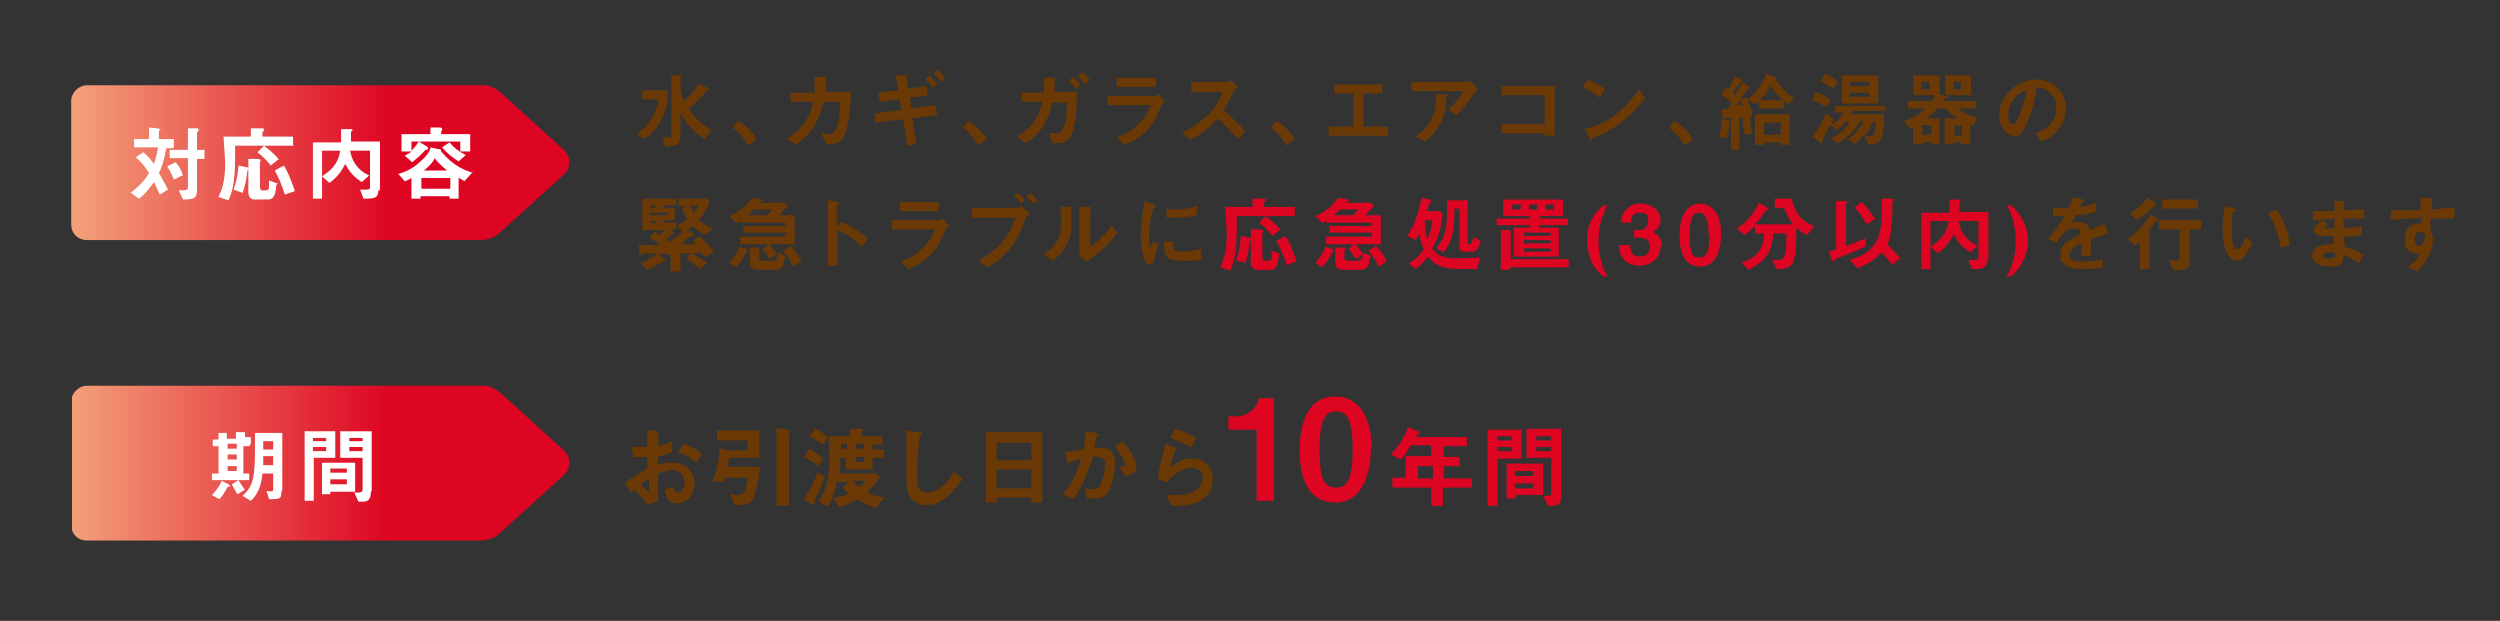
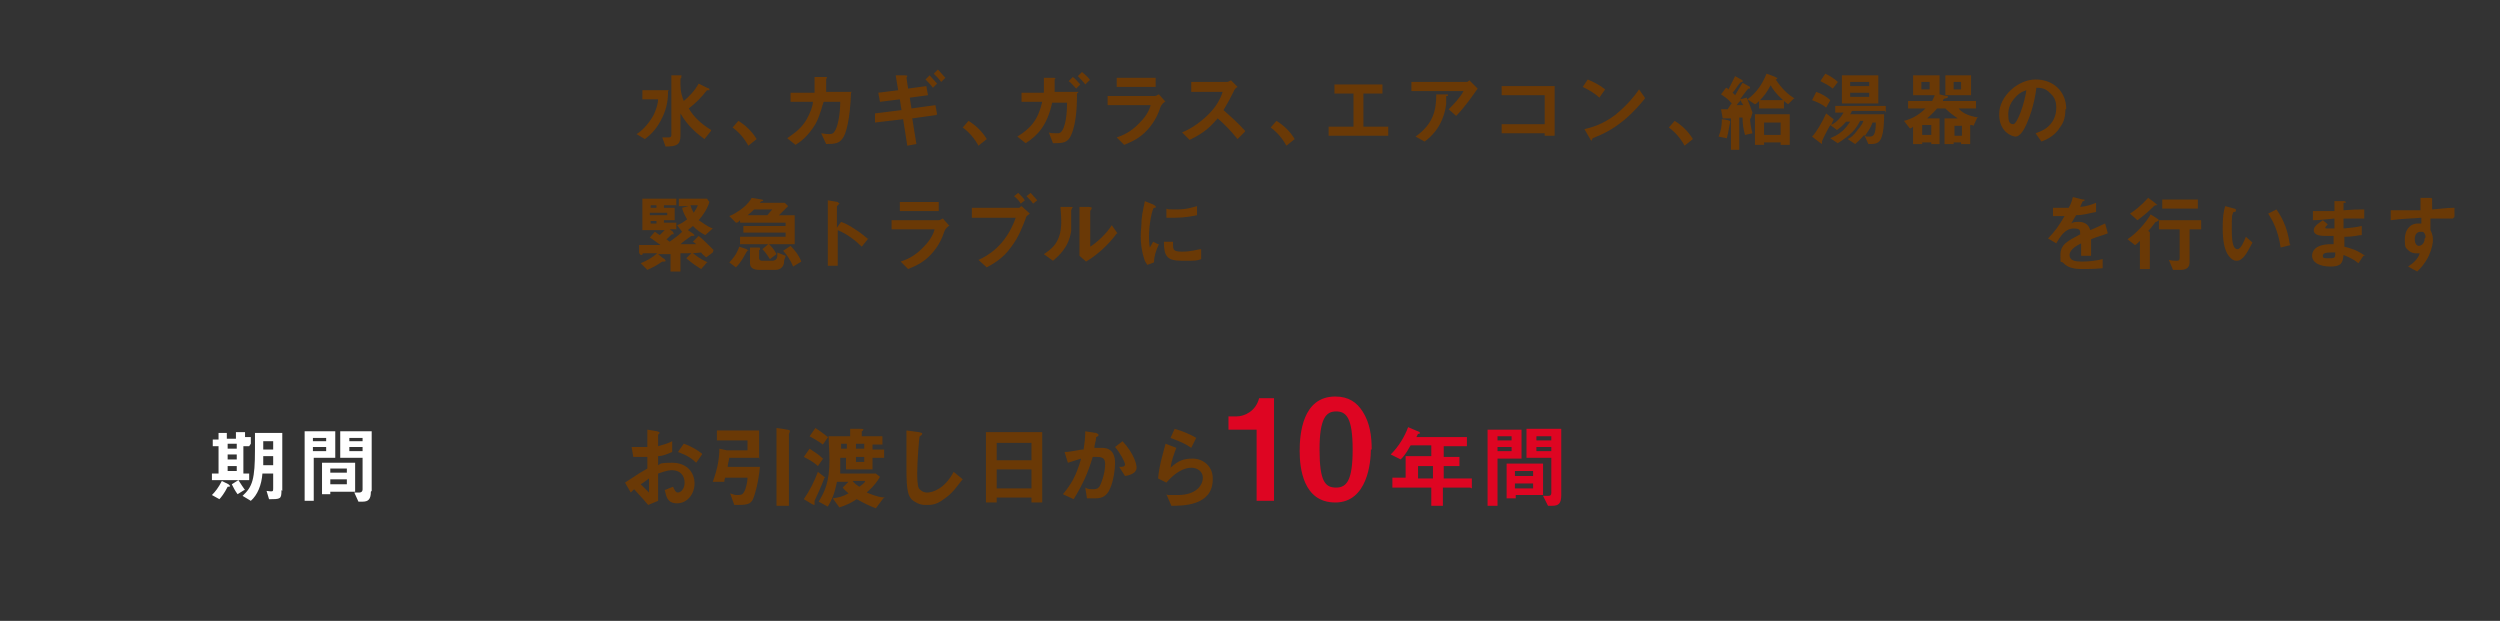
<svg xmlns="http://www.w3.org/2000/svg" xmlns:xlink="http://www.w3.org/1999/xlink" version="1.1" viewBox="0 0 302 75">
  <rect x="0" y="0" width="302" height="75" fill="#333333" stroke="none" />
  <defs>
    <style>
      .cls-1 {
        fill: none;
      }

      .cls-2 {
        fill: #de0522;
      }

      .cls-3 {
        fill: url(#_名称未設定グラデーション_9);
      }

      .cls-4 {
        clip-path: url(#clippath-1);
      }

      .cls-5 {
        fill: #fff;
      }

      .cls-6 {
        fill: url(#_名称未設定グラデーション_9-2);
      }

      .cls-7 {
        fill: #6a3906;
      }

      .cls-8 {
        clip-path: url(#clippath);
      }
    </style>
    <clipPath id="clippath">
-       <path class="cls-1" d="M10.5,10.3c-1,0-1.9.9-1.9,1.9v14.9c0,1.1.8,1.9,1.9,1.9h47.5c.9,0,1.8-.3,2.5-1l7.6-6.9c.9-.8.9-2.2,0-3l-7.6-6.9c-.7-.6-1.6-1-2.5-1H10.5" />
-     </clipPath>
+       </clipPath>
    <linearGradient id="_名称未設定グラデーション_9" data-name="名称未設定グラデーション 9" x1="101.7" y1="808.7" x2="102.7" y2="808.7" gradientTransform="translate(-6129.2 48681.2) scale(60.2 -60.2)" gradientUnits="userSpaceOnUse">
      <stop offset="0" stop-color="#fcdf9e" />
      <stop offset="0" stop-color="#fcdf9e" />
      <stop offset=".9" stop-color="#de0522" />
      <stop offset="1" stop-color="#de0522" />
    </linearGradient>
    <clipPath id="clippath-1">
      <path class="cls-1" d="M10.5,46.6c-1,0-1.9.9-1.9,1.9v14.9c0,1.1.8,1.9,1.9,1.9h47.5c.9,0,1.8-.3,2.5-1l7.6-6.9c.9-.8.9-2.2,0-3l-7.6-6.9c-.7-.6-1.6-1-2.5-1H10.5" />
    </clipPath>
    <linearGradient id="_名称未設定グラデーション_9-2" data-name="名称未設定グラデーション 9" x1="96.5" y1="808.1" x2="97.5" y2="808.1" gradientTransform="translate(-5816.5 48681) scale(60.2 -60.2)" xlink:href="#_名称未設定グラデーション_9" />
  </defs>
  <g>
    <g id="_レイヤー_1" data-name="レイヤー_1">
      <g class="cls-8">
        <rect class="cls-3" x="8.6" y="10.3" width="60.4" height="18.8" />
      </g>
-       <path class="cls-5" d="M56.8,18.3v-2.1h-3.5v-.4h.1c0-.1,0-.3,0-.3,0,0,0-.1-.4-.1h-1s0,.8,0,.8h-3.5v2.1h1.2c-.2.2-.4.3-.8.5l.9.8c.6-.5,1.1-.9,1.6-1.5.2,0,.3,0,.3-.2s-.2-.2-.3-.3l-.8-.5c-.2.3-.5.7-.9,1.1v-1.1h5.9v1.2h1.2ZM56.2,18.7c-.9-.5-1.3-.8-1.9-1.5l-.9.6c.7.8,1.1,1.1,2,1.7l.9-.8ZM54.1,20.6h-2.9c.9-.7,1.2-1.2,1.3-1.5.6.8,1.2,1.2,1.5,1.5ZM57.2,20.9c-1-.3-2.4-.8-3.9-2.6h0c0-.2-.1-.3-.4-.3l-.9-.2c0,.3-.3.9-1.1,1.6-1.1,1.1-2.3,1.5-2.8,1.6l.8.9c.3-.1.5-.2.8-.4v2.5h1.1v-.3h3.5v.3h1.1v-2.5c.1,0,.4.2.7.4l.9-1ZM54.4,22.8h-3.5v-1.3h3.5v1.3ZM45.9,23v-5.9h-3.5c0-.2,0-1.1,0-1.1,0,0,0-.1.1-.2h.1c0-.1-.1-.2-.1-.2h-1.3c0,.3,0,.5,0,1.6h-3.4v6.8h1.1v-5.8h2.2c-.2,1.3-.8,2.2-2.2,3.1l.9.8c.9-.7,1.4-1.3,1.9-2.3.6,1.1,1.1,1.6,2,2.2l.9-.8c-1.5-.7-2.1-1.8-2.3-3h2.4v4.4c0,.3-.2.3-.5.3s-.6,0-.7,0l.4,1.1c1.4,0,1.8-.1,1.8-1ZM30,20.3c0,0-.1-.1-.2-.1l-1-.2c0,.5-.2,2-.6,2.9l1.1.4c.3-.8.4-1.3.6-2.7,0,0,0,0,.1-.2h0ZM33.6,22.2l-1.1-.4v.8c0,.2-.1.4-.4.4h-.4c-.2,0-.3-.1-.3-.5v-2.9h0c.1-.2.1-.2.1-.3,0,0-.2-.1-.4-.1h-1.1s0,4,0,4c0,.4.2.9.7.9h1.7c.8,0,.9-.9,1-1.8ZM35.4,17.5v-1h-3.7v-.6h.1c.1-.2.1-.2.1-.3,0,0,0-.1-.3-.1h-1.3c0,0,0,1,0,1h-3.3c.1,1.4.2,3,.2,3.2,0,2.2-.4,3.2-.8,4.1l1.2.4c.4-.9.8-2,.8-5.2s0-.8,0-1.4h7.1ZM35.6,23c-.5-1.5-1-2.5-1.3-3l-1.1.6c.3.6.8,1.5,1.2,2.9l1.2-.4ZM33.7,19.3c-.5-.7-1.3-1.3-1.8-1.7l-.8.8c.4.3,1.1.9,1.6,1.6l1-.8ZM21,17.8v-1h-1.8v-1c.1-.1.2-.1.2-.2h-.1c0-.1-1.3-.2-1.3-.2v1.4h-1.8v1h2.9c-.2,1.1-.3,1.3-.5,2-.6-.8-.9-1.1-1.3-1.4l-.9.6c.7.6,1.1,1.1,1.6,1.9-.7,1.2-1.5,1.8-2.2,2.4l1,.7c1-.8,1.4-1.5,1.8-2,.3.5.4.9.7,1.5l1-.6c-.5-.9-.8-1.5-1.1-2,.3-.6.6-1.4.9-3h.8ZM22.1,21.2c-.2-.7-.5-1.2-.9-1.6l-1,.5c.4.6.6,1.1.8,1.6l1-.5ZM24.7,19.1v-1h-.9v-2.1c0,0,0,0,.2-.2h0c0-.3-.1-.3-.2-.3h-1.1c0,0,0,2.6,0,2.6h-2.2v1h2.2v3.5c0,.3,0,.4-1.1.4l.5,1.1c1.3,0,1.7-.1,1.7-1.2v-3.7h.9Z" />
      <path class="cls-7" d="M244.8,10.8c-.2,1.6-1.1,4.2-1.6,4.2s-.6-.4-.6-1.2.3-1.5,1-2.2c.5-.5.9-.6,1.2-.7ZM249.6,13.2c0-2.2-1.6-3.6-3.7-3.6s-4.4,2-4.4,4.2,1.6,2.7,2,2.7c.5,0,1-.8,1.3-1.5.3-.7.9-2.1,1.2-4.4.4,0,1.1,0,1.7.7.6.5.7,1.2.7,1.7s-.1,1.3-.7,2c-.6.7-1.3.9-1.8,1.1l.7,1c.5-.2,1.6-.6,2.3-1.8.4-.5.6-1.2.6-2.1ZM233.3,16.3h-1.1v-1.2h1.1v1.2ZM237,16.4h-.9v-1.2h.9v1.2ZM233.1,10.8h-1v-.9h1v.9ZM236.9,10.8h-.9v-.9h.9v.9ZM238.1,11.5v-2.4h-3.1v2.4h3.1ZM239,14.2c-1.3-.2-2-.6-2.4-1.1h2.1v-.9h-4c0-.2.1-.2.2-.3,0,0,.4,0,.4-.2s-.2-.1-.2-.1l-.8-.2v-2.3h-3.2v2.4h2.6c0,.1-.1.3-.3.7h-2.9v.9h2.1c-.9.9-1.8,1.3-2.6,1.5l.7.9c.1,0,.2,0,.4-.2v2.1h1.1v-.2h1.1v.2h1v-3.1h-1.5c.4-.4.7-.6,1.2-1.2h1c.5.5.9.8,1.5,1.2h-1.6v3.1h1.1v-.2h.9v.2h1.1v-2.3c.1,0,.3,0,.4.1l.5-1.1ZM221.1,12.1c-.4-.4-1.1-.8-1.7-1l-.5,1c.5.2,1.1.4,1.7.9l.5-.9ZM222,9.9c-.5-.5-1.1-.8-1.5-1l-.6.9c.6.3,1,.5,1.5.9l.7-.9ZM226.6,14.8c0,1.7-.4,1.7-.8,1.7s-.4,0-.5-.1c.4-.6.7-1,.9-1.6h.4ZM227.8,13.6v-.8h-6.1v.8h1c-.5.9-1.1,1.3-1.5,1.5.2-.5.3-.6.3-.7l-.9-.7c-.5,1.1-1.2,2.3-1.7,2.8l.9.7.3.2h0c0-.1,0-.3,0-.3,0,0,0-.1.2-.5,0,0,.6-1.2.8-1.5l.8.6c.3-.2.7-.5,1.1-1h.5c-.2.3-.4.6-.9,1.1-.7.6-1.1.7-1.5.9l.9.6c1.6-1,2.2-1.7,2.7-2.7h.4c-.1.3-.2.5-.7,1.1-.5.7-.8.9-1.2,1.1l.9.6c.2-.2.5-.4,1.1-1.1l.5,1.1c.7,0,1.2,0,1.5-.6.4-.8.4-2.4.4-3h-4.1c0,0,.2-.3.2-.4h4ZM225.8,11.7h-2.3v-.5h2.3v.5ZM225.8,10.4h-2.3v-.5h2.3v.5ZM226.9,12.5v-3.4h-4.4v3.4h4.4ZM209.1,14.6h-.2c0-.1-.9-.2-.9-.2,0,.8-.1,1.4-.4,2.1l1,.2c.2-.7.3-1.6.4-1.9v-.2ZM211.7,16.1c-.2-.7-.3-1.3-.3-2.1l-.9.2c0,.8.1,1.4.3,2.1l.9-.2ZM210.5,12.7c-.2,0-.6,0-.7,0,.1-.2.3-.4.5-.6,0,.2.1.3.3.6ZM211.7,13.6c-.2-.6-.4-1.1-.7-1.8l-.8.2c.3-.4.7-1,1-1.3,0,0,0,0,.2,0h0c0-.1,0-.2,0-.2l-.9-.5c-.3.5-.5.8-.9,1.5,0,0-.2-.2-.3-.3.5-.6.5-.7.9-1.2,0,0,0,0,.2-.1h.1c0-.1,0-.2,0-.2l-.9-.5c-.4.8-.6,1.2-.8,1.6-.1-.1-.2-.2-.3-.2l-.6.8c.3.2.8.5,1.3,1.1-.2.2-.3.4-.5.7-.3,0-.5,0-.8,0l.2,1.1h0c0,0,.1,0,.1,0,0,0,0,0,.2,0,.3,0,.3,0,.7,0v3.8h1v-3.9c.2,0,.4,0,.6,0,0,.2,0,.3,0,.4l.8-.3ZM215.1,16.3h-2v-1.5h2v1.5ZM216.2,17.5v-3.7h-4.2v3.7h1.1v-.3h2v.3h1.1ZM215.4,12.1h-2.8c.5-.5.8-.9,1.3-1.8.2.4.6,1,1.5,1.8ZM216.8,11.9c-.7-.4-1.5-1.1-2.3-2.3,0,0,.2,0,.2-.2h-.1c0-.1-1.2-.5-1.2-.5-.5,1.2-1.1,2.2-2.3,3.1l.9.6c.2-.1.3-.2.5-.4v.9h3v-.9c.2.2.3.2.5.4l.7-.7ZM201.6,15.4c.8.6,1.4,1.3,1.9,2.2l1-.8c-.6-1-1.4-1.7-2.2-2.2l-.7.8ZM198.7,11.8l-.7-1c-.4.6-1.4,1.9-2.9,3.1-1.6,1.2-2.9,1.5-3.7,1.7l.7,1.2c0,.1.2.2.2.2s0-.2.1-.3c1.2-.5,2.2-.9,3.8-2.2,1.3-1.1,2.1-2.1,2.5-2.6ZM193.9,10.8c-.6-.5-1.4-.9-2.1-1.2l-.6.9c.8.4,1.5.8,2,1.3l.7-1ZM187.8,16.4v-6h-6.4v1.1h5.2v3.5h-5.2v1.1h5.2v.3h1.2ZM174.9,11.4c0,0,0,0-.2,0h-1.2c0,2-.4,3.6-2.5,5.1l1.1.6c.5-.4,2.2-1.6,2.6-4.5,0-.1,0-.8,0-.8v-.2c.1,0,.2,0,.2,0ZM178.4,10.6l-.9-.9c0,0-.2.2-.3.2h-6.7v1.1h6.3c-.5.9-1.2,1.6-1.8,2.2l.9.8c1.1-1.1,2.1-2.6,2.6-3.3ZM167.7,16.4v-1.1h-3v-4h2.3v-1.1h-5.8v1.1h2.3v4h-3v1.1h7.4ZM153.5,15.4c.8.6,1.4,1.3,1.9,2.2l1-.8c-.6-1-1.4-1.7-2.2-2.2l-.7.8ZM150.4,15.8c-.8-.9-1.7-1.7-2.6-2.5.6-1,.8-1.4,1.2-2.2.1-.3.3-.5.5-.6l-.8-.8c-.2.1-.3.2-.5.2h-4.3v1.2h3.8c-.2.6-.6,1.6-1.7,2.7-1.3,1.3-2.5,1.9-3.2,2.2l.9.9c1.9-.9,2.6-1.7,3.4-2.6.8.7,1.5,1.4,2.4,2.5l.9-.9ZM140.8,12.3l-.8-.9c-.1,0-.3.2-.5.2h-5.7v1.1h5.2c-.1.4-.4,1.2-1.3,2.1-1.1,1.2-2.2,1.6-2.8,1.8l.9.9c.7-.3,1.8-.7,2.8-1.8.9-1,1.3-1.9,1.6-2.8,0,0,.1-.3.5-.6ZM139.6,10.5v-1.1h-4.7v1.1h4.7ZM130.3,11.1h-2.9c0-.6,0-.9,0-1.3,0-.1,0-.1,0-.2q.1-.1.1-.1c0-.1-.2-.1-.2-.1h-1.2c0,.6,0,1.1,0,1.8h-2.7v1.1h2.5c-.5,2.2-1.4,3.2-3,4.2l1,.8c1.4-.9,2.6-2.1,3.2-4.9h1.8c0,2.2-.4,3.1-.6,3.4-.2.3-.4.3-.6.3-.4,0-.8,0-1-.1l.5,1.3c1.1,0,1.8,0,2.2-1,.7-1.5.7-4.1.7-5ZM130.5,10.2c-.3-.3-.6-.7-.9-.9l-.5.5c.3.2.6.6.9.9l.5-.5ZM131.7,9.7c-.2-.3-.5-.6-1-1l-.5.5c.3.3.6.6.9,1l.5-.5ZM116.3,15.4c.8.6,1.4,1.3,1.9,2.2l1-.8c-.6-1-1.4-1.7-2.2-2.2l-.7.8ZM113.2,13.8l-.2-1.1-2.9.4-.2-1.3,2.2-.3-.2-1.1-2.2.3-.2-1.3h0c0,0,.1-.2.1-.2,0-.1-.2-.1-.4-.1h-1s.3,1.8.3,1.8l-2.4.3.2,1.1,2.4-.3.2,1.3-3.2.4v1.1c.1,0,3.4-.4,3.4-.4l.5,3.2,1.1-.2-.5-3.1,2.9-.4ZM113.2,10.1c-.3-.3-.6-.7-.9-1l-.5.5c.3.3.6.6.9,1l.5-.5ZM114.2,9.4c-.3-.3-.6-.7-.9-1l-.5.5c.3.3.6.6.9,1l.5-.5ZM102.9,11.1h-3.1c0-.7,0-.9,0-1.4s0-.1,0-.2c0,0,.1,0,.1-.1s0-.1-.3-.1h-1.2c0,.9,0,1.5,0,1.9h-2.9v1.1h2.7c0,.5-.3,1.3-.8,2.2-.8,1.3-1.8,1.8-2.3,2.2l1,.8c.5-.3,1.5-1,2.4-2.5.6-1.1.8-2.2,1-2.7h2c0,1.5-.3,3.1-.7,3.6-.1.2-.3.3-.6.3s-.4,0-1-.1l.6,1.3c1.1,0,1.6-.1,2-.7.4-.5.9-2.3,1-5.5ZM88.5,15.4c.8.6,1.4,1.3,1.9,2.2l1-.8c-.6-1-1.4-1.7-2.2-2.2l-.7.8ZM80.8,10.9h-3.2v1.1h1.9c0,.3-.1,1-.6,2-.7,1.2-1.5,1.9-2,2.2l1,.6c.4-.3,1.2-.9,1.9-2.2.9-1.6.9-3,.9-3.6ZM85.9,15.7c-1.3-.8-2.1-1.6-2.7-2.6.8-.6,1.5-1.3,2.2-2.2,0,0,0,0,.3,0h0c0-.2,0-.2-.3-.3l-1-.5c-.5.9-1.2,1.6-1.8,2.1-.2-.5-.4-1.1-.4-1.9v-.8s0,0,.1-.1v-.2c.1-.1,0-.1-.2-.1h-1c0,0,0,7.2,0,7.2,0,.3-.2.3-.4.3s-.6,0-.7,0l.4,1.1c1.3,0,1.8-.2,1.8-1.3v-2.7c.9,1.6,2.2,2.6,2.9,3.1l.8-1Z" />
      <path class="cls-7" d="M85.5,31.7c-.9-.4-1.4-.8-1.9-1.2l-.7.7c.7.6,1.3,1,1.8,1.3l.7-.8ZM84.3,24.8c-.2.5-.4.7-.5.9-.3-.5-.3-.7-.4-.9h.9ZM79.3,27h-.7v-.3h.7v.3ZM79.3,25.1h-.7v-.3h.7v.3ZM80.6,26h-2.1v-.3h2.1v.3ZM86.2,30.2c-.9-.9-1.2-1.2-1.8-1.7l-.7.7c0,0,.2.1.4.3-1.1,0-1.4,0-1.9,0,.3-.3.9-.7,1.3-1,0,0,0,0,.2,0,0,0,.2,0,.2-.1l-.2-.2-.6-.4c.2-.2.4-.3.6-.5.5.5.9.8,1.5,1.1l.9-.8c-.8-.3-1.2-.7-1.7-1,.6-.7,1-1.3,1.3-2.2l-.3-.4h-3.4v.9h1.2l-.8.2c.1.6.5,1.2.6,1.4-.5.4-.9.6-1.2.7l.6.8c-.4.4-.8.7-1.5,1.2l-.4-.3c.1,0,.6-.6.7-.6h0s.2,0,.2,0h0c0,0-.1-.3-.1-.3l-.4-.3h.8v-.8h-1.5v-.3h1.3v-1.5h-1.3v-.3h1.5v-.8h-4.1v3.8h2.7c-.2.2-.4.4-.6.6-.2-.1-.4-.3-.6-.4l-.6.7c.5.3.7.5,1.3.9-1.5,0-1.7,0-2.6,0v.9c.1.3.2.3.3.3h.1c0-.2,0-.2.3-.2.5,0,.8,0,1.5,0-.7.6-1.3.9-2,1.2l.8.8c.9-.4,1.2-.6,1.8-1h.2c.1,0,.2,0,.2-.1s-.2-.3-.3-.3l-.6-.5c.7,0,.8,0,1.5,0v2.1h1.2v-2.2c1.5,0,1.6,0,2.5-.1.2.3.3.3.6.6l.8-.6Z" />
      <path class="cls-7" d="M90.4,30.3c0,0-.2-.2-.2-.2l-.9-.3c-.3.9-.8,1.5-1.2,1.9l.8.6c.7-.7,1-1.4,1.3-1.9l.2-.2ZM94.9,30.9l-1-.4c0,.2,0,.3,0,.4,0,.4-.3.6-.6.6h-1.3c-.2,0-.3-.2-.3-.3v-1h.1c0-.1,0-.2,0-.2,0-.1,0-.1-.3-.1h-.9s0,1.9,0,1.9c0,.6.5.8,1.1.8h2c.5,0,.9-.3,1-.8,0-.4.1-.6.2-.8ZM96.8,31.6c-.3-.8-.9-1.5-1.3-1.9l-.9.6c.4.4.9,1.1,1.2,1.9l1-.6ZM93.3,25.3c-.3.3-.5.6-.6.7h-2.4c.4-.3.6-.5.8-.7h2.2ZM96,29.5v-3.5h-1.9c.4-.4.8-.8,1.1-1.1l-.4-.4h-3c0-.1.1-.1.2-.2.1,0,.2,0,.2-.1,0,0-.1-.1-.2-.1l-1.2-.2c-.2.4-.5.7-.8,1-.8.7-1.6,1.1-1.9,1.2l.8.8c.2,0,.2,0,.5-.3v.3h5.5v.4h-5.1v.8h5.1v.5h-5.5v.9h3.4l-.7.6c.3.3.6.7.9,1.2l.8-.6c-.3-.6-.6-.9-.9-1.2h3.2Z" />
      <path class="cls-7" d="M139.9,29.5l-.6-.3c-.2.4-.3.5-.4.7-.1-.4-.1-1.2-.1-1.4,0-1.5.4-3.3.6-3.4h.2c0,0,0-.2,0-.2l-.3-.2-1-.4c-.1.6-.3,1.2-.4,2.3,0,.6-.1,1.3-.1,2s.1,1.7.4,2.6c.1.4.2.5.4.8l.8-.3c0-.6.2-1.4.6-2.2ZM145.1,31.3v-1.2c-.4,0-1.1.3-2.3.3s-1.1-.3-1.1-1.2h-1.1c0,1.8.4,2.3,2.2,2.3s1.7,0,2.3-.2ZM144.6,26.1v-1.2c-.4.1-1.2.4-2.4.4s-1,0-1.3-.1v1.1c.5,0,1,0,1.1,0,1.1,0,2.1-.2,2.6-.3ZM129.6,25.1c0-.1-.1-.1-.3-.1h-1.2c0,.2.1.9.1,1.8,0,2.5-1.2,3.3-2.1,3.9l1.1.8c.7-.6,1.9-1.6,2.2-3.6,0-.4,0-.6,0-2.5h0c.1-.2.1-.2.1-.3ZM135,28.2l-.7-1c-.6,1-1.8,2.1-2.6,2.6v-4.4h.1c0-.1.1-.3.1-.3,0,0-.2-.1-.3-.1h-1.2c0-.1,0,5.9,0,5.9l.8.7c1.2-.7,2.7-2,3.7-3.4ZM124.4,25.8l-1-.9c-.1,0-.2.2-.3.2h-5.7v1.2h5.3c-1.2,3.4-3.4,4.6-4.5,5.1l1,.9c.7-.4,1.9-1,2.9-2.4,1-1.3,1.4-2.5,1.8-3.5,0-.2.2-.4.4-.5ZM123.8,24.2c-.1-.2-.5-.6-.8-.9l-.5.4c.4.3.7.7.8.9l.5-.4ZM125.3,24.2c-.2-.2-.5-.6-.8-.9l-.5.4c.3.3.6.6.8.9l.5-.4ZM114.7,27.3l-.8-.9c-.1,0-.3.2-.5.2h-5.7v1.1h5.2c-.1.4-.4,1.2-1.3,2.1-1.1,1.2-2.2,1.6-2.8,1.8l.9.9c.7-.3,1.8-.7,2.8-1.8.9-1,1.3-1.9,1.6-2.8,0,0,.1-.3.5-.6ZM113.4,25.5v-1.1h-4.7v1.1h4.7ZM104.9,28.9c-.4-.3-.8-.7-1.6-1.2-.9-.6-1.2-.7-1.7-.9l-.5.7v-2.6l.3-.3c0-.1-.2-.1-.2-.2l-1.2-.2v7.9h1.2v-4.3c1.2.5,2.2,1.3,2.9,2l.8-1Z" />
-       <path class="cls-2" d="M245,29.1c0-.8-.2-1.6-.6-2.4-.5-1-1-1.5-1.5-1.9h-.5c.3.5.6,1,.8,1.9.2.8.3,1.6.3,2.4s-.1,1.6-.3,2.4c-.3.9-.5,1.4-.8,1.9h.5c.5-.4,1-.9,1.5-1.9.4-.8.6-1.7.6-2.4ZM240.2,31.5v-5.9h-3.5c0-.2,0-1.1,0-1.1,0,0,0-.1.1-.2h.1c0-.1-.1-.2-.1-.2h-1.3c0,.3,0,.5,0,1.6h-3.4v6.8h1.1v-5.8h2.2c-.2,1.3-.8,2.2-2.2,3.1l.9.8c.9-.7,1.4-1.3,1.9-2.3.6,1.1,1.1,1.6,2,2.2l.9-.8c-1.5-.7-2.1-1.8-2.3-3h2.4v4.4c0,.3-.2.3-.5.3s-.6,0-.7,0l.4,1.1c1.4,0,1.8-.1,1.8-1ZM225.4,29.9v-1.1c-.9.3-1.2.5-2.4.9v-5.1c0,0,.2-.2.2-.2,0-.1-.3-.1-.5-.1h-.9s0,5.8,0,5.8c-.5.2-.6.2-.9.3l.4.9c0,.2.1.3.2.3s.1,0,.2-.3c2.3-.9,2.9-1.2,3.8-1.6ZM229.6,31.3c-.5-.7-.9-1-1.6-1.8.3-.7.4-1,.4-1.5.1-.9.2-2,.2-2.6s0-.7,0-.8v-.2c.1,0,.2-.2.2-.2,0-.1-.1-.2-.4-.2h-1.1c0,.9,0,1.9,0,2.1,0,1.1-.2,2.6-1,3.6-.9,1.2-2.1,1.4-2.9,1.7l1,1c1.7-.7,2.3-1.3,2.9-1.9.6.6.9,1,1.3,1.5l.9-.8ZM226.5,26.4c-.5-.7-1-1.4-1.6-2l-.9.7c.2.2.5.4.8.9.1.2.2.3.7,1.1l1.1-.7ZM219.1,27.3c-1.6-.7-2.1-1.3-2.7-3.3h-2v1.1h1.1c.3.8.6,1.3,1.1,2h-4.6c.6-.6.7-.8,1.3-1.7h.3c0-.1,0-.2,0-.2h0c0-.1-1.1-.7-1.1-.7-.9,1.7-1.6,2.4-2.7,3.1l.9.8c.2-.2.6-.4,1.3-1.1v.9h1.1c0,.4,0,1.2-.6,2.1-.6.9-1.5,1.2-2.1,1.4l.8.9c2-1,2.9-2.1,3-4.4h1.6c0,1,0,1.9-.2,2.5,0,.3-.2.7-.7.7s-.4,0-.8,0l.5,1.1c2.1,0,2.4-.5,2.4-5,.6.6,1,.7,1.3.9l.8-1ZM206.5,28.4c0,2.1-.4,2.7-1.2,2.7s-1.2-.4-1.2-2.7c0-2.2.5-2.7,1.1-2.7s1.2.4,1.2,2.7ZM207.9,28.4c0-.9-.1-1.9-.6-2.7-.4-.6-1-1.1-1.9-1.1-2.3,0-2.5,2.7-2.5,3.9s.2,3.7,2.5,3.7,2.5-2.9,2.5-3.8ZM200.8,29.8c0-1.1-.7-1.5-1.1-1.8.2-.1.9-.5.9-1.5s-1.1-1.9-2.3-1.9-1.6.4-2.1,1c-.3.5-.4.9-.4,1.3h1.2c0-.3,0-1.2,1.1-1.2s1,.6,1,1c0,.6-.4,1.1-1.1,1.1h-.6v.9h.6c.8,0,1.3.3,1.3,1.1s-.5,1.2-1.2,1.2-1.1-.3-1.2-1.4h-1.3c0,1,.3,1.4.6,1.8.4.4,1.1.7,1.8.7,1.4,0,2.6-.9,2.6-2.4ZM194.2,33.4c-.3-.5-.6-1-.8-1.9-.2-.8-.3-1.6-.3-2.4s.1-1.6.3-2.4c.3-.9.5-1.4.8-1.9h-.5c-.5.4-1,.9-1.5,1.9-.4.8-.5,1.7-.5,2.4s.2,1.6.5,2.4c.5,1,1,1.5,1.5,1.9h.5ZM189.5,32.2v-.9h-7v-3.2h0c0-.1,0-.2,0-.2,0-.1-.2-.1-.2-.1h-1s0,4.8,0,4.8h1.1v-.3h7ZM187.3,30.4h-3.2v-.4h3.2v.4ZM187.3,28.5h-3.2v-.4h3.2v.4ZM187.3,29.4h-3.2v-.4h3.2v.4ZM183.7,25.3h-1v-.6h1v.6ZM187.7,25.3h-1v-.6h1v.6ZM185.7,25.3h-1v-.6h1v.6ZM189.4,27.2v-.8h-3.4v-.3h2.8v-2h-7.2v2h3.2v.3h-4v.8h4v.3h-1.9v3.5h5.4v-3.5h-2.4v-.3h3.4ZM173,26.6c0,.7-.2,1.4-.6,2.4-.1-.6-.2-1.1-.3-2.4h.9ZM178.7,31.1c-1.4.1-2.8.1-2.9.1-1.7,0-2.3-.5-2.8-1.2.4-.7,1-1.7,1.3-4.1l-.4-.4h-1.5c0-.2.3-.9.3-1,0,0,0,0,.2-.1h0c0-.2-.2-.3-.2-.3l-1-.2c-.3,1.8-.8,3.2-1.7,4.6l1,.5c.2-.3.4-.6.5-.9,0,.8.2,1.3.5,2-.6.9-1.1,1.3-1.8,1.7l.8.7c.7-.5,1-.9,1.5-1.5,1.3,1.5,2.1,1.5,5.9,1.5l.4-1.2ZM178.8,29.1l-.8-.5c-.2.8-.3.9-.5.9s-.2,0-.2-.3v-5h-2.5c0,3.1,0,4.2-1.3,5.8l.9.5c1.1-1.5,1.3-2.6,1.3-5.3h.6v4.6c0,.5.2.6.7.6h.8c.4,0,.7,0,1.1-1.4ZM161.2,30.3c0,0-.2-.2-.2-.2l-.9-.3c-.3.9-.8,1.5-1.2,1.9l.8.6c.7-.7,1-1.4,1.3-1.9l.2-.2ZM165.6,30.9l-1-.4c0,.2,0,.3,0,.4,0,.4-.3.6-.6.6h-1.3c-.2,0-.3-.2-.3-.3v-1h.1c0-.1,0-.2,0-.2,0-.1,0-.1-.3-.1h-.9s0,1.9,0,1.9c0,.6.5.8,1.1.8h2c.5,0,.9-.3,1-.8,0-.4.1-.6.2-.8ZM167.5,31.6c-.3-.8-.9-1.5-1.3-1.9l-.9.6c.4.4.9,1.1,1.2,1.9l1-.6ZM164.1,25.3c-.3.3-.5.6-.6.7h-2.4c.4-.3.6-.5.8-.7h2.2ZM166.8,29.5v-3.5h-1.9c.4-.4.8-.8,1.1-1.1l-.4-.4h-3c0-.1.1-.1.2-.2.1,0,.2,0,.2-.1,0,0-.1-.1-.2-.1l-1.2-.2c-.2.4-.5.7-.8,1-.8.7-1.6,1.1-1.9,1.2l.8.8c.2,0,.2,0,.5-.3v.3h5.5v.4h-5.1v.8h5.1v.5h-5.5v.9h3.4l-.7.6c.3.3.6.7.9,1.2l.8-.6c-.3-.6-.6-.9-.9-1.2h3.2ZM151.1,28.8c0,0-.1-.1-.2-.1l-1-.2c0,.5-.2,2-.6,2.9l1.1.4c.3-.8.4-1.3.6-2.7,0,0,0,0,.1-.2h0ZM154.7,30.7l-1.1-.4v.8c0,.2-.1.4-.4.4h-.4c-.2,0-.3-.1-.3-.5v-2.9h0c.1-.2.1-.2.1-.3,0,0-.2-.1-.4-.1h-1.1s0,4,0,4c0,.4.2.9.7.9h1.7c.8,0,.9-.9,1-1.8ZM156.4,26v-1h-3.7v-.6h.1c.1-.2.1-.2.1-.3,0,0,0-.1-.3-.1h-1.3c0,0,0,1,0,1h-3.3c.1,1.4.2,3,.2,3.2,0,2.2-.4,3.2-.8,4.1l1.2.4c.4-.9.8-2,.8-5.2s0-.8,0-1.4h7.1ZM156.6,31.5c-.5-1.5-1-2.5-1.3-3l-1.1.6c.3.6.8,1.5,1.2,2.9l1.2-.4ZM154.7,27.8c-.5-.7-1.3-1.3-1.8-1.7l-.8.8c.4.3,1.1.9,1.6,1.6l1-.8Z" />
      <path class="cls-7" d="M292.9,28.8c0,.7-.5.9-.7.9s-.5-.2-.5-.8.3-.9.7-.9.3,0,.4.1c.2.2.2.4.2.6ZM296.5,26.2v-1.1c-1,0-1.3.1-2.7.2v-1h0c0-.1,0-.3,0-.3,0,0,0-.1-.3-.1h-1.1c0,.7,0,1.2,0,1.5-2.1,0-3,0-3.6,0v1.2c1.3-.2,2.8-.2,3.7-.3v.7c-.1,0-.3,0-.4,0-1,0-1.6.8-1.6,1.9s.1,1,.5,1.4c.2.2.6.3.8.3s.3,0,.5,0c-.2.7-.8,1.2-1.4,1.6l1.1.6c.4-.4.9-.9,1.4-1.9.4-.9.5-1.6.5-1.9,0-.6-.2-1-.3-1.2v-1.4c1.3,0,2,0,2.7,0ZM282.1,30.5c0,.6,0,.7-.7.7s-.8,0-.8-.3.3-.4,1-.4.4,0,.5,0ZM285.7,30.9c-1-.7-1.7-.9-2.5-1.1,0-.6,0-.7,0-1.2,1.2,0,1.7-.2,2.1-.2v-1.1c-.9.2-1.3.2-2.2.3v-1.2c.5,0,1.4,0,2.5,0v-1.1c-.9,0-1.2,0-2.5.1,0-.5,0-.7,0-.7v-.2c.2,0,.3,0,.3-.1,0,0,0,0-.2-.1h-1.2c0-.1,0,1.2,0,1.2-.9,0-1.4,0-2.6,0v1.1c.9,0,1.4-.1,2.6-.2v1.2c-.2,0-.3,0-.7,0s-.4,0-.4-.1.1-.2.3-.4l-.6-.5c-.4.3-1.1.7-1.1,1.2s.5.7,1.4.7.8,0,1,0v1s-.3,0-.3,0c-2.2,0-2.3,1.1-2.3,1.4,0,.8.9,1.3,2.2,1.3s1.5-.4,1.6-1.4c.7.3,1.2.5,1.8,1l.6-.9ZM272.1,29.3l-.8-.7c-.2.5-.6,1.5-1,1.5s-.7-.4-.7-2.3,0-1.7.2-2.2c.2,0,.3,0,.3-.2s-.2-.2-.2-.2l-1.1-.3c-.2.7-.3,1.3-.3,2.6,0,1.9.3,3.1,1,3.7.2.2.4.3.7.3.8,0,1.3-1.1,1.9-2.2ZM276.6,29.5c-.3-2.3-1.2-3.6-1.6-4.2l-1,.5c.5.8,1.2,2,1.5,4.1l1.2-.3ZM260.8,26.6h0c0-.1-1-.7-1-.7-.5.9-1.7,2.3-2.8,3l.9.7c.1,0,.3-.2.6-.5v3.4h1.2v-4.1h0c0-.1,0-.3,0-.3,0,0,0-.1-.2-.2.4-.4.5-.6.9-1.1,0,0,0,0,.1,0h0ZM265.9,27.7v-1.1h-5.1v1.1h2.5v3.5c0,.2-.1.3-.3.3s-.6,0-1-.1l.5,1.2h.9c.6,0,1.1-.2,1.1-.9v-4h1.4ZM260.5,24.7h0c0-.1-1-.8-1-.8-.9,1-1.7,1.6-2.2,1.9l.9.8c.3-.2,1.1-.8,2-1.7,0,0,.1-.1.2-.1s.2,0,.2-.1ZM265.5,25.2v-1.1h-4.3v1.1h4.3ZM254.6,28.1l-.3-1.1c-.5.2-.6.3-1.8.8-.2-.7-.7-1-1.4-1s-.7.1-.9.2c.2-.3.2-.4.6-1,.7,0,1.5-.2,2.4-.4v-1.1c-.5.2-1,.4-1.9.5,0-.1.3-.7.3-.7h.2c0,0,0-.2,0-.2h-.2c0,0-1.2-.3-1.2-.3-.1.4-.2.8-.5,1.3-.9,0-1.3,0-1.9,0v1c.5,0,.8,0,1.4,0-.7,1.2-1.2,1.9-2,2.7l1,.6c.5-.9,1.1-1.8,2.1-1.8s.7.4.8.7c-1.5.8-2.4,1.2-2.4,2.5s0,.6.4,1c.6.7,1.8.7,2.3.7s1.4,0,2.4-.1v-1.1c-.8.2-1.7.3-2.5.3s-1.5-.1-1.5-.8,1-1.2,1.4-1.4c0,.4,0,.9,0,1.5h1.2c0-.3,0-1.6,0-2,.7-.3,1.2-.4,2-.7Z" />
      <g class="cls-4">
-         <rect class="cls-6" x="8.7" y="46.6" width="60.4" height="18.7" />
-       </g>
+         </g>
      <path class="cls-5" d="M39.4,54.5h-1.6v-.5h1.6v.5ZM39.4,53.3h-1.6v-.4h1.6v.4ZM40.5,55.3v-3.2h-3.7v8.4h1.1v-5.2h2.7ZM41.9,58.5h-2v-.6h2v.6ZM41.9,57.1h-2v-.5h2v.5ZM42.9,59.3v-3.4h-4v3.8h1v-.3h3ZM43.8,54.5h-1.6v-.5h1.6v.5ZM43.8,53.3h-1.6v-.4h1.6v.4ZM44.9,59.3v-7.2h-3.8v3.2h2.7v3.8c0,.3-.2.4-.4.4s-.4,0-.6,0l.5,1.1h.5c.7,0,1-.3,1-1.2ZM27.8,58.7l-.2-.2-.8-.4c-.4.8-.8,1.3-1.2,1.7l.9.5c.2-.2.6-.7,1-1.5.1,0,.3,0,.3-.1ZM29.6,59.2c-.2-.3-.5-.7-.8-1.2l-.8.5c.2.4.4.8.7,1.2l.8-.5ZM33,56.2h-1.2c0-.3,0-.6,0-1.1h1.2v1.1ZM33,54.3h-1.2v-1h1.2v1ZM34.1,59.3v-7h-3.3c0,.9,0,1.6,0,2,0,3.6-.3,4.5-1.5,5.6l1,.6c.8-.7,1.3-1.9,1.4-3.3h1.3v1.8c0,.4,0,.4-.8.3l.3,1c1.4,0,1.5,0,1.5-1.1ZM28.6,56.9h-1.1v-.6h1.1v.6ZM28.6,54.2h-1.1v-.6h1.1v.6ZM28.6,55.5h-1.1v-.6h1.1v.6ZM30.3,53.6v-.8h-.7v-.4h0c0-.1,0-.2,0-.2,0,0,0,0-.1,0h-1c0,0,0,.8,0,.8h-1.1v-.7c.1,0,0,0,0,0h-1c0,0,0,.8,0,.8h-.7v.8h.7v3.3h-.8v.8h4.5v-.8h-.7v-3.3h.7Z" />
      <path class="cls-7" d="M146.5,57.8c0-1.6-1.3-2.4-2.4-2.4s-1.7.2-2.7,1.1c.1-.8.4-1.6.7-2.4l-1.3-.5c-.2.8-.8,2.7-.9,4.2l1,.5c1.1-1.3,2.2-1.8,3-1.8s1.4.5,1.4,1.2c0,1-.9,2.1-3,2.1s-1,0-1.4-.1l.6,1.4c1.4,0,5,0,5-3.2ZM144.5,52.9c-.8-.5-1.9-.9-2.6-1.1l-.5,1.1c1.3.5,1.8.7,2.5,1.2l.6-1.2ZM134.7,56c0-.7-.1-1.9-1.6-1.9s-.6,0-.9,0c0-.4.2-.8.2-1.2,0-.1,0-.1.2-.2.1,0,.1-.1.1-.2,0,0-.2-.2-.3-.2l-1.3-.2c0,.9-.1,1.5-.2,2.2-.5,0-1.5.3-2.3.3l.4,1.3c.6-.2,1-.3,1.6-.5-.6,2.1-1.2,3.1-2.2,4.3l1.3.6c1.1-1.8,1.7-3.1,2.3-5.1.2,0,.4,0,.6,0,.8,0,.9.4.9.9,0,1.1-.5,2.4-.7,2.7-.2.2-.3.3-.7.3s-.7,0-1-.2l.2,1.3c.3,0,.6,0,.9,0,.5,0,1.2,0,1.7-.8.6-1,.8-2.7.8-3.6ZM137.3,56.5c0-.4-.3-1.7-1.7-3.2l-.9.7c.6.7,1.2,1.8,1.2,2.1s-.3.3-.7.3l.7,1.1c.7-.1,1.4-.4,1.4-1ZM124.6,59h-4.2v-2.3h4.2v2.3ZM124.6,55.6h-4.2v-2.1h4.2v2.1ZM125.9,60.7v-8.5h-6.8v8.5h1.3v-.6h4.2v.6h1.3ZM116.3,57.9l-1.1-.9c-1.1,2.1-2.6,2.5-3.2,2.5s-.9-.4-1-.5c-.2-.4-.2-1.4-.2-1.9,0-1.2.2-4.1.3-4.4.2-.1.3-.2.3-.3s0-.1-.4-.2l-1.5-.2c0,.7,0,4,0,4.7,0,2.6.2,3.2.7,3.7.4.3.9.6,1.6.6s1.3,0,2.2-.7c1.1-.7,1.7-1.7,2.2-2.3ZM99.7,57.7l-.9-.7c-.4,1.1-1,2.3-1.7,3.3l1,.6s.2.1.3.1h0c0-.4,0-.4,0-.5.4-.9.8-1.7,1.2-2.8ZM99.4,55.4c-.6-.6-1.2-.9-1.6-1.2l-.7,1c.4.2,1.2.6,1.7,1.1l.7-1ZM104.5,58.1c0,.2-.3.4-.7.7-.3-.2-.6-.4-.8-.7h1.5ZM100,52.8c-.6-.5-1.2-.9-1.5-1.1l-.7,1c.5.3,1.1.6,1.6,1l.7-1ZM102.3,54.2h-.7v-.6h.7v.6ZM104.4,55.8h-1v-.6h1v.6ZM104.4,54.2h-1v-.6h1v.6ZM106.9,60.1c-.4,0-1-.1-2.2-.6,1-.9,1.3-1.4,1.6-1.9l-.5-.4h-4.3c0-.6,0-.9,0-1.9h.7v1.4h3.2v-1.4h1.4v-1h-1.4v-.6h1.2v-1h-2.5v-.6c.1,0,.2-.2.2-.2,0-.1-.2-.1-.4-.1h-1.2c0,0,0,.9,0,.9h-2.6c0,.7.1,1.9.1,2.9,0,2.7-.6,3.8-1.3,5l1.1.6c.4-.7.8-1.4,1.1-3h1.4l-.7.7c.2.3.4.4.7.7-.7.4-1.2.5-1.9.6l.8,1.1c.9-.3,1.5-.6,2.1-1,.9.5,1.5.8,2.3,1.1l.9-1.2ZM91.7,55.4v-3.4h-5.1v1.2h3.7v1.2h-2.5l-.9-.2c0,1.1-.2,2.4-.8,4h1.4c0-.2,0-.2.1-.5h2.7c0,.6-.2,1.2-.3,1.5-.2.4-.3.6-.8.6s-.4,0-1-.2l.5,1.4c1.4,0,2,0,2.3-.8.2-.5.6-1.8.8-3.8h-3.9c0-.2.1-.6.2-1.1h3.7ZM95.6,52h-.2c0-.1-1.6-.3-1.6-.3v9.4h1.5v-8.7c0,0,0,0,.1-.2v-.2ZM84.8,54.8c-.5-.4-1.3-.9-2.2-1.2l-.7,1c1.1.4,1.7.8,2.2,1.3l.7-1ZM78.4,59.5c-.2-.2-.6-.6-1-1,.5-.3.7-.5,1-.7v1.7ZM76.3,59.4c.2-.2.2-.2.3-.3,1,1.1,1.3,1.4,1.7,1.9l1.2-.5c0-1.3,0-1.5,0-3.3.4-.1,1-.4,1.7-.4,1,0,1.5.7,1.5,1.5s-.5,1.2-.8,1.2-.4-.3-.6-.7l-1,.4c.2.8.3,1.6,1.5,1.6s2.1-1.1,2.1-2.4-.9-2.5-2.7-2.5-1.4.2-1.7.3v-1.1c.5,0,1-.2,1.7-.5v-1.3c-.6.3-1,.4-1.7.6,0-.2,0-1.3,0-1.4l.2-.2c0,0,0-.1-.3-.2l-1.2-.2c0,.7,0,.8,0,2.1-.3,0-.5,0-.8,0-.5,0-.8,0-1.1,0l.2,1.2c.6,0,1,0,1.7,0v1.4c-.7.4-.9.5-2.7,1.7l.7,1.2Z" />
      <path class="cls-2" d="M182.6,54.5h-1.7v-.5h1.7v.5ZM182.6,53.2h-1.7v-.5h1.7v.5ZM183.8,55.4v-3.5h-4.1v9.2h1.2v-5.7h2.9ZM185.2,59h-2.2v-.6h2.2v.6ZM185.2,57.5h-2.2v-.6h2.2v.6ZM186.4,59.8v-3.8h-4.4v4.2h1.1v-.4h3.3ZM187.4,54.5h-1.8v-.5h1.8v.5ZM187.4,53.2h-1.8v-.5h1.8v.5ZM188.6,59.8v-8h-4.2v3.5h3v4.2c0,.4-.2.4-.4.4s-.5,0-.6,0l.6,1.2h.5c.8,0,1.1-.3,1.1-1.3ZM173.1,57.8h-1.8v-1.5h1.8v1.5ZM177.8,59v-1.2h-3.4v-1.5h1.9v-1.1h-1.9v-1.3h2.8v-1.1h-6.1l.2-.4h.2c0,0,0-.2,0-.2h0c0,0-1.4-.6-1.4-.6-.4,1.1-1.1,2.3-2.1,3.3l1.2.6c.3-.3.6-.6,1.2-1.7h2.5v1.3h-3.1v2.6h-1.6v1.2h4.7v2.2h1.4v-2.2h3.3Z" />
      <path class="cls-2" d="M163.4,54.3c0,3.7-.7,4.6-2,4.6s-2-.7-2-4.6c0-3.8.8-4.6,2-4.6s2,.7,2,4.6ZM165.7,54.3c0-1.6-.2-3.2-1.1-4.6-.7-1.1-1.7-1.8-3.3-1.8-4,0-4.3,4.6-4.3,6.6s.4,6.2,4.3,6.2,4.3-4.9,4.3-6.4ZM153.9,60.5v-12.4h-1.8c-.4,1.6-1.8,2.2-2.7,2.2h-1v1.6h3.4v8.6h2.2Z" />
    </g>
  </g>
</svg>